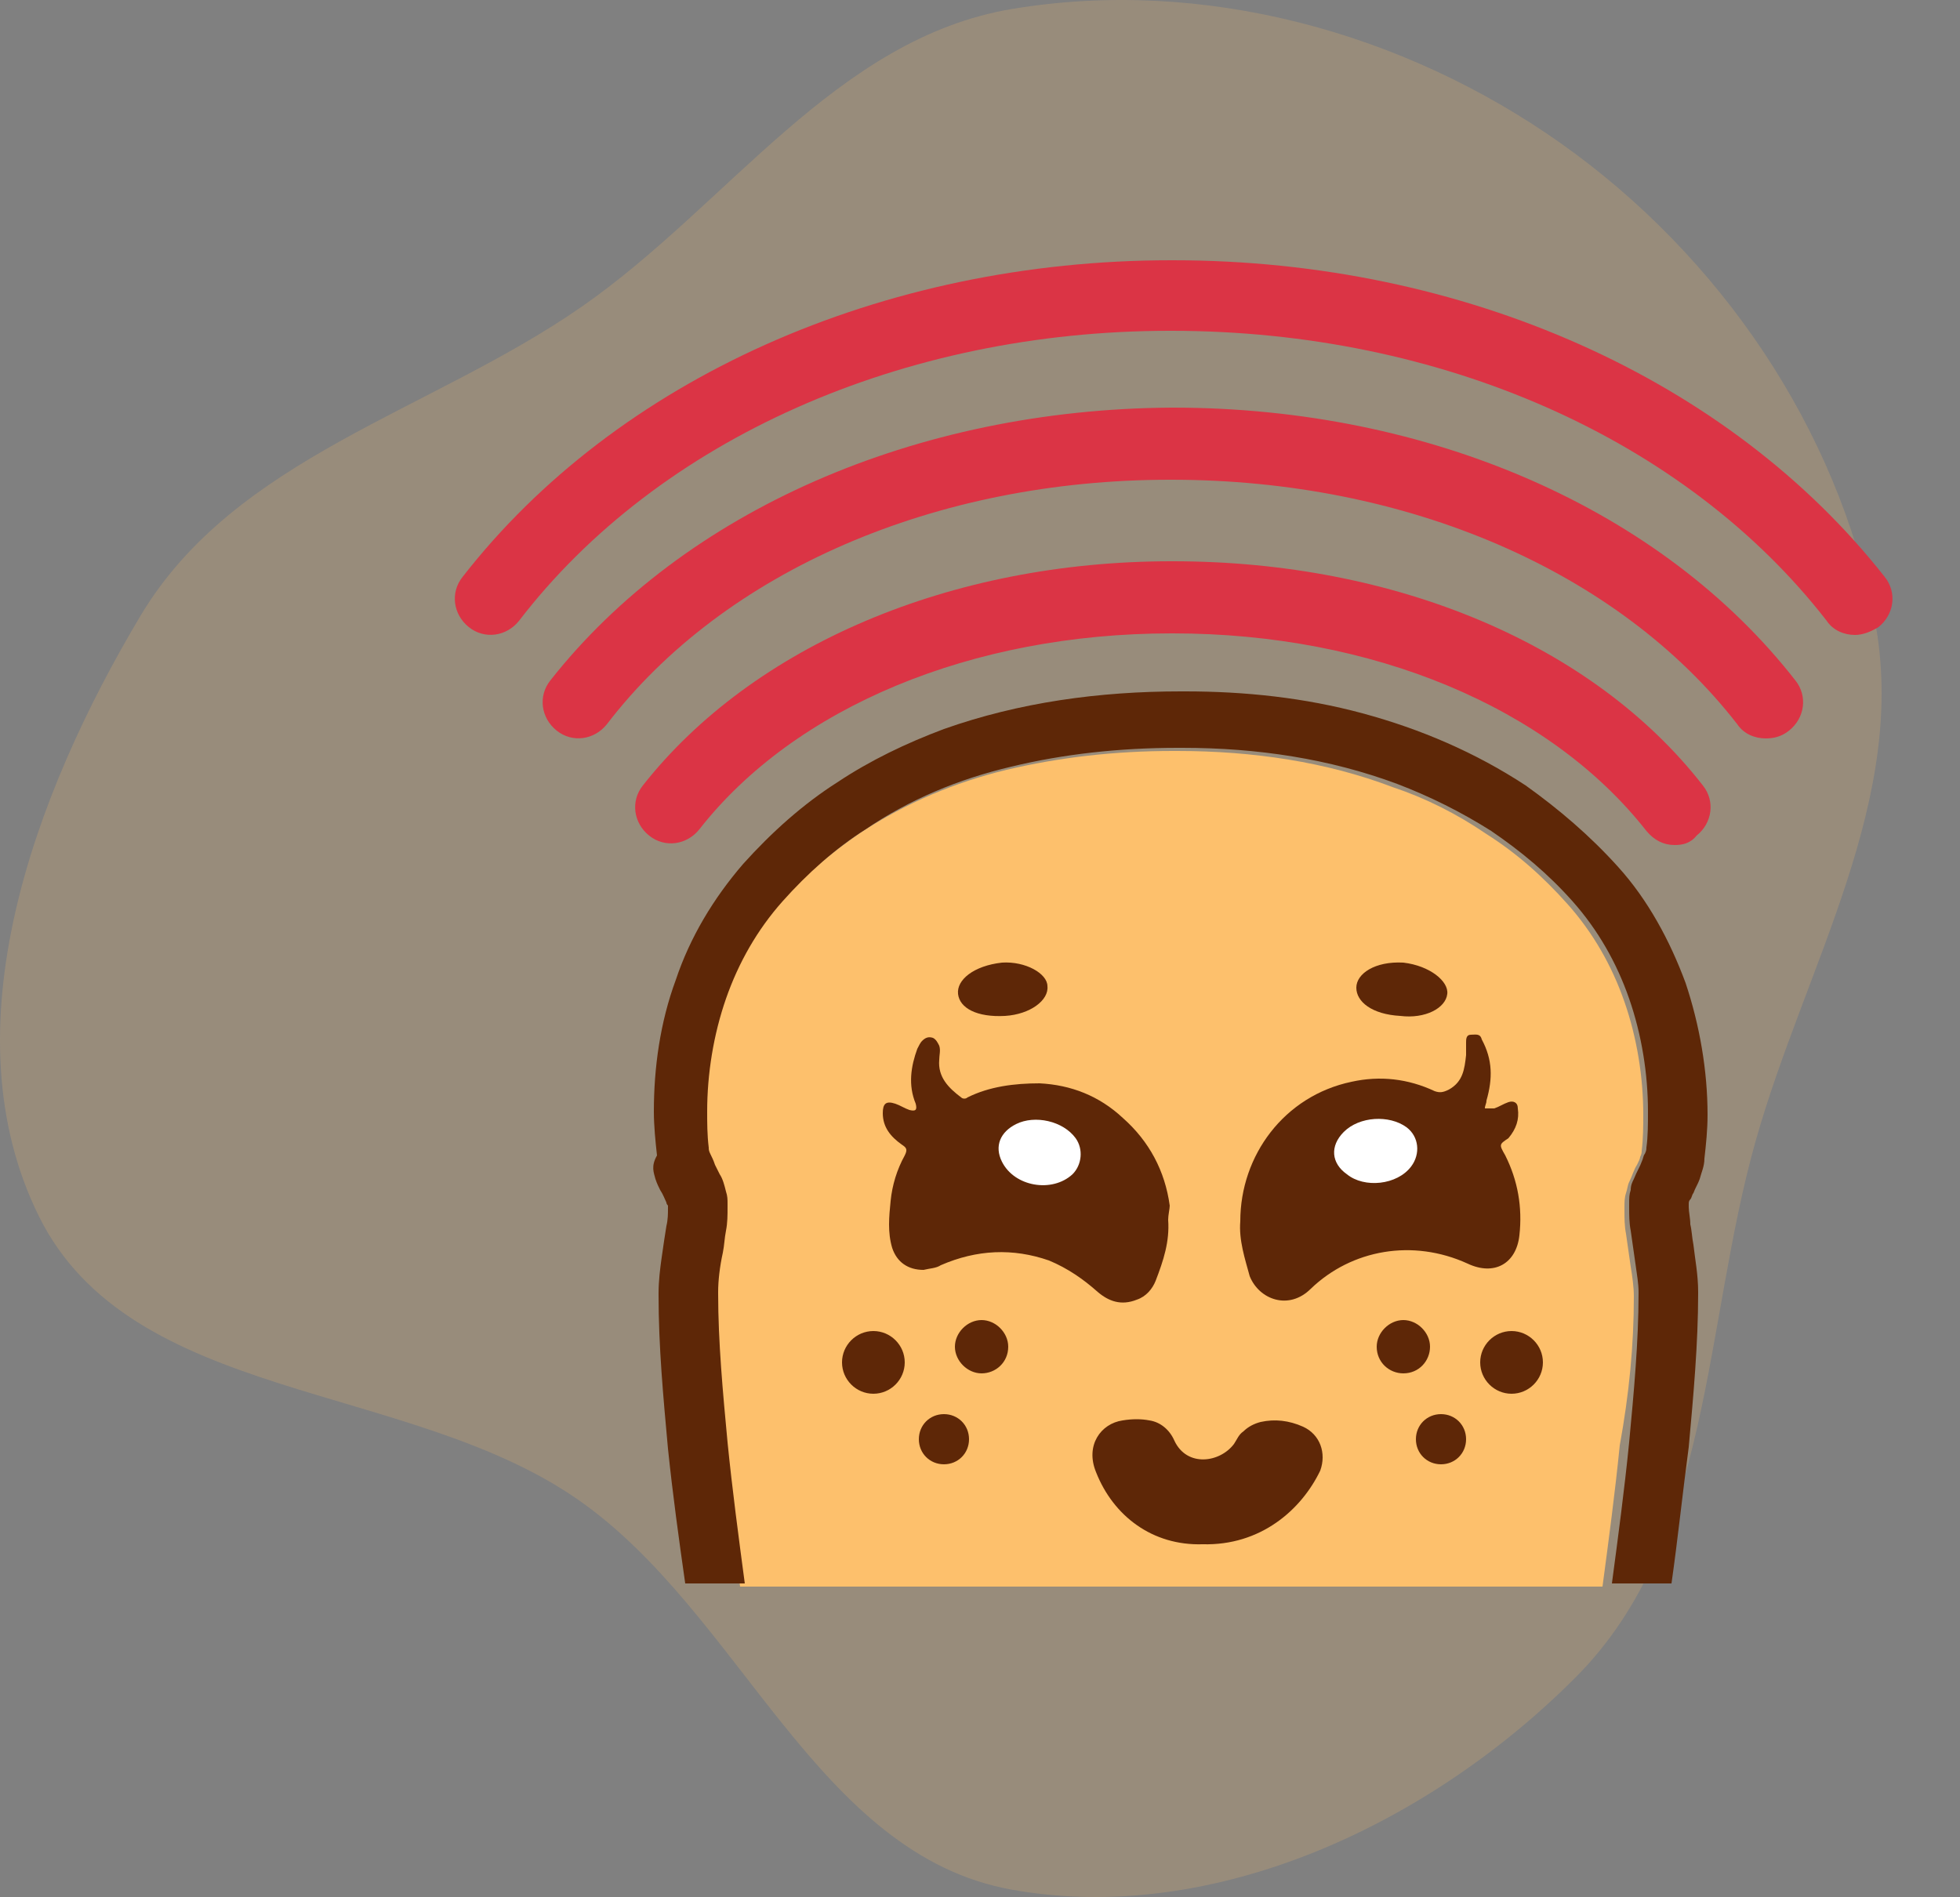
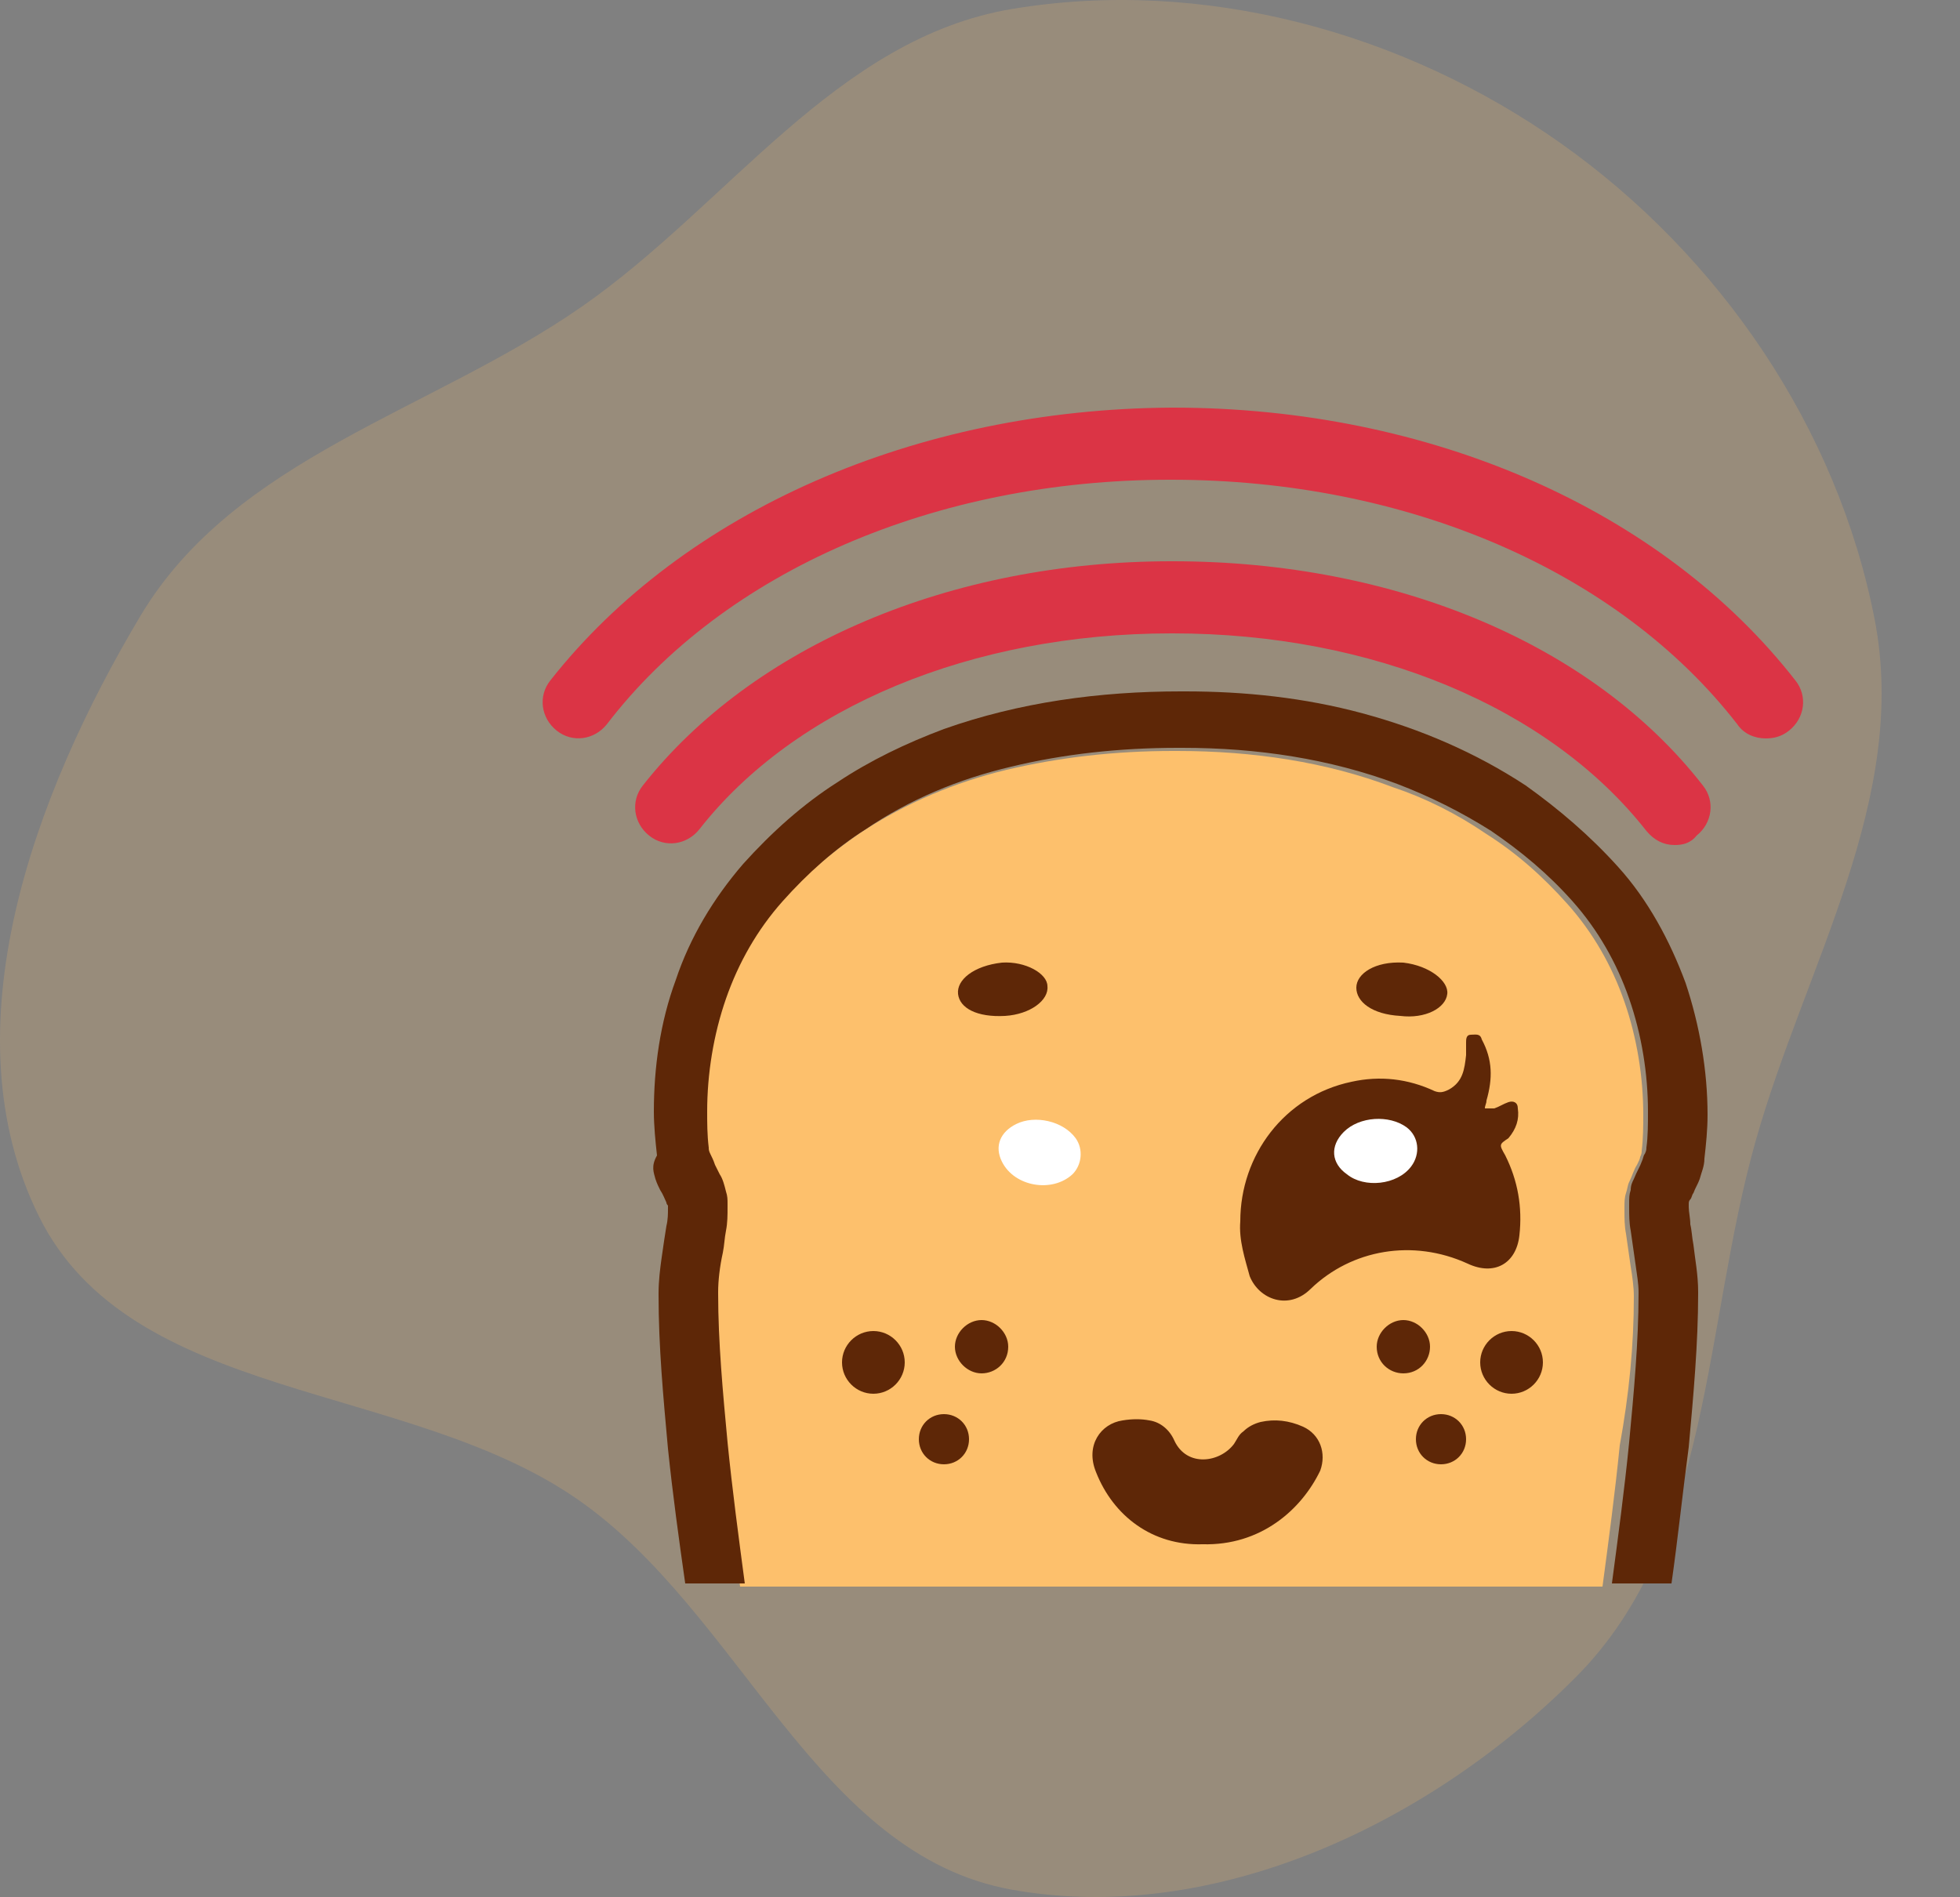
<svg xmlns="http://www.w3.org/2000/svg" width="125" height="121" viewBox="0 0 125 121" fill="none">
  <rect x="0" y="0" width="125" height="121" fill="#808080" stroke="none" />
  <path opacity="0.2" fill-rule="evenodd" clip-rule="evenodd" d="M64.559 0.57C76.698 -1.454 89.492 2.03 99.543 9.141C109.673 16.307 117.171 27.282 119.55 39.474C121.786 50.935 115.131 61.557 111.962 72.796C108.622 84.642 109.19 98.222 100.524 106.95C91.263 116.278 77.491 122.838 64.559 120.538C52.022 118.308 47.289 102.87 36.813 95.62C25.913 88.076 8.357 89.466 2.478 77.573C-3.401 65.678 2.161 50.667 8.962 39.276C14.989 29.182 27.48 26.259 37.123 19.546C46.478 13.033 53.321 2.443 64.559 0.57Z" fill="#FDC06C" />
  <g clip-path="url(#clip0_217_5)">
    <path d="M104.2 82.7C104.2 82.7 104.2 82.6 104.2 82.7C104.2 82.1 104.1 81.4 104 80.8C103.9 80.1 103.8 79.4 103.7 78.7C103.6 78.2 103.6 77.7 103.6 77.2C103.6 77.1 103.6 77.1 103.6 77C103.6 76.7 103.6 76.4 103.7 76.1C103.8 75.8 103.8 75.6 103.9 75.4C104.1 75 104.2 74.6 104.4 74.3C104.5 74.1 104.6 73.9 104.6 73.8C104.7 73.6 104.7 73.5 104.7 73.4C104.8 72.6 104.8 71.8 104.8 71.1C104.8 68.7 104.4 66.2 103.6 63.9C102.8 61.6 101.6 59.5 100 57.7C98.4 55.9 96.7 54.4 94.8 53.2C92.9 51.9 90.9 50.9 88.8 50.2C84.6 48.6 79.9 47.9 75.1 47.9C75 47.9 74.9 47.9 74.8 47.9C71.1 47.9 67.6 48.3 64.2 49.1C60.9 49.9 57.8 51.2 54.9 53.1C53 54.4 51.2 55.9 49.6 57.7C48 59.5 46.8 61.6 46 63.9C45.2 66.2 44.8 68.7 44.8 71.1C44.8 71.9 44.8 72.7 44.9 73.4C44.9 73.5 44.9 73.6 45 73.8C45.1 74 45.2 74.2 45.3 74.5C45.4 74.7 45.5 74.9 45.6 75.1C45.7 75.4 45.9 75.8 46 76.2C46 76.4 46.1 76.7 46.1 77C46.1 77.1 46.1 77.1 46.1 77.2C46.1 77.7 46.1 78.2 46 78.7C45.9 79.2 45.9 79.7 45.8 80.1C45.7 81 45.5 81.9 45.5 82.6V82.7C45.5 85.8 45.8 89 46.1 92.2C46.4 95.2 46.8 98.2 47.2 101.2H102.2C102.6 98.2 103 95.2 103.3 92.2C103.9 88.9 104.2 85.8 104.2 82.7Z" fill="#FDC06C" />
-     <path d="M74.5 77.8C74.6 79.2 74.2 80.4 73.7 81.7C73.5 82.2 73.1 82.7 72.5 82.9C71.5 83.3 70.7 83 70 82.4C69.1 81.6 68.1 80.9 66.9 80.4C64.6 79.6 62.3 79.7 60 80.7C59.7 80.9 59.3 80.9 58.9 81C57.9 81 57.2 80.5 56.9 79.6C56.6 78.6 56.7 77.6 56.8 76.6C56.9 75.6 57.2 74.6 57.7 73.7C57.9 73.3 57.8 73.2 57.5 73C56.8 72.5 56.3 71.9 56.3 71C56.3 70.4 56.5 70.2 57.1 70.4C57.4 70.5 57.7 70.7 58 70.8C58.4 70.9 58.5 70.8 58.4 70.4C57.9 69.2 58.1 68 58.5 66.9C58.6 66.7 58.7 66.5 58.8 66.4C59 66.2 59.2 66.1 59.5 66.2C59.7 66.3 59.8 66.5 59.9 66.7C60 67 59.9 67.3 59.9 67.6C59.8 68.7 60.5 69.4 61.3 70C61.4 70.1 61.6 70.1 61.7 70C63.1 69.3 64.7 69.1 66.3 69.1C68.3 69.2 70.1 69.9 71.6 71.3C73.3 72.8 74.3 74.7 74.6 76.9C74.6 77.1 74.5 77.5 74.5 77.8Z" fill="#5E2707" />
    <path d="M79.1 77.9C79.1 73.7 81.9 69.9 86.2 69C88 68.6 89.8 68.8 91.5 69.6C91.8 69.7 92 69.7 92.4 69.5C93.3 69 93.4 68.2 93.5 67.3C93.5 67 93.5 66.8 93.5 66.5C93.5 66.3 93.5 66 93.8 66C94.1 66 94.4 65.9 94.5 66.3C95.2 67.6 95.2 68.8 94.8 70.2C94.8 70.4 94.7 70.5 94.7 70.7C94.9 70.7 95.1 70.7 95.3 70.7C95.6 70.6 95.9 70.4 96.2 70.3C96.5 70.2 96.8 70.3 96.8 70.7C96.9 71.4 96.7 72 96.2 72.6C95.6 73 95.6 73 96 73.7C96.8 75.3 97.1 77 96.9 78.8C96.7 80.6 95.3 81.4 93.6 80.6C90.1 79 86.2 79.7 83.6 82.2C82.2 83.6 80.3 82.9 79.7 81.4C79.4 80.3 79 79.1 79.1 77.9Z" fill="#5E2707" />
    <path d="M76.7 98.5C73.5 98.6 71 96.7 69.9 93.9C69.2 92.2 70.2 90.8 71.6 90.6C72.2 90.5 72.8 90.5 73.3 90.6C74 90.7 74.6 91.2 74.9 91.9C75.7 93.6 77.8 93.3 78.7 92.1C78.9 91.8 79 91.5 79.3 91.3C79.6 91 80 90.8 80.4 90.7C81.3 90.5 82.2 90.6 83.1 91C84.2 91.5 84.6 92.7 84.2 93.8C83 96.3 80.4 98.6 76.7 98.5Z" fill="#5E2707" />
    <path d="M66.8 62.9C66.9 63.8 65.7 64.7 64.1 64.8C62.3 64.9 61.2 64.3 61.1 63.4C61 62.5 62.1 61.6 63.9 61.4C65.4 61.3 66.8 62.1 66.8 62.9Z" fill="#5E2707" />
    <path d="M92.3 63.4C92.2 64.3 90.9 65 89.3 64.8C87.5 64.7 86.5 63.9 86.5 63C86.5 62.1 87.7 61.3 89.5 61.4C91.2 61.6 92.4 62.6 92.3 63.4Z" fill="#5E2707" />
    <path d="M63.9 74.1C63.4 73.1 63.8 72.2 64.8 71.7C66 71.1 67.8 71.5 68.6 72.6C69.1 73.3 69 74.3 68.4 74.9C67.1 76.1 64.7 75.7 63.9 74.1Z" fill="white" />
    <path d="M85.7 72.2C86.7 71.2 88.6 71.1 89.7 71.9C90.5 72.5 90.6 73.6 90 74.4C89.1 75.6 87 75.8 85.9 74.9C84.9 74.2 84.8 73.1 85.7 72.2Z" fill="white" />
    <path d="M57.7 86.9C57.7 88 56.8 88.9 55.7 88.9C54.6 88.9 53.7 88 53.7 86.9C53.7 85.8 54.6 84.9 55.7 84.9C56.8 84.9 57.7 85.8 57.7 86.9Z" fill="#5E2707" />
    <path d="M64.3 85.9C64.3 86.9 63.5 87.6 62.6 87.6C61.7 87.6 60.9 86.8 60.9 85.9C60.9 85 61.7 84.2 62.6 84.2C63.5 84.2 64.3 85 64.3 85.9Z" fill="#5E2707" />
    <path d="M61.8 91.8C61.8 92.7 61.1 93.4 60.2 93.4C59.3 93.4 58.6 92.7 58.6 91.8C58.6 90.9 59.3 90.2 60.2 90.2C61.1 90.2 61.8 90.9 61.8 91.8Z" fill="#5E2707" />
    <path d="M94.4 86.9C94.4 88 95.3 88.9 96.4 88.9C97.5 88.9 98.4 88 98.4 86.9C98.4 85.8 97.5 84.9 96.4 84.9C95.3 84.9 94.4 85.8 94.4 86.9Z" fill="#5E2707" />
    <path d="M87.8 85.9C87.8 86.9 88.6 87.6 89.5 87.6C90.5 87.6 91.2 86.8 91.2 85.9C91.2 85 90.4 84.2 89.5 84.2C88.6 84.2 87.8 85 87.8 85.9Z" fill="#5E2707" />
    <path d="M90.3 91.8C90.3 92.7 91 93.4 91.9 93.4C92.8 93.4 93.5 92.7 93.5 91.8C93.5 90.9 92.8 90.2 91.9 90.2C91 90.2 90.3 90.9 90.3 91.8Z" fill="#5E2707" />
    <path d="M106.8 53.9C106.1 53.9 105.5 53.6 105 53C98.8 45.1 87.5 40.4 74.8 40.4H74.7C62 40.4 50.7 45.1 44.6 52.9C43.8 53.9 42.4 54.1 41.4 53.3C40.4 52.5 40.2 51.1 41 50.1C48 41.2 60.6 35.8 74.7 35.8H74.8C89 35.8 101.6 41.1 108.6 50.1C109.4 51.1 109.2 52.5 108.2 53.3C107.8 53.8 107.3 53.9 106.8 53.9Z" fill="#DB3445" />
    <path d="M112.6 47.1C111.9 47.1 111.2 46.8 110.8 46.2C103.2 36.4 89.7 30.6 74.7 30.6H74.6C59.7 30.6 46.2 36.4 38.7 46.2C37.9 47.2 36.5 47.4 35.5 46.6C34.5 45.8 34.3 44.4 35.1 43.4C43.6 32.6 58.4 26.1 74.7 26H74.8C91.2 26 106 32.5 114.5 43.4C115.3 44.4 115.1 45.8 114.1 46.6C113.6 47 113.1 47.1 112.6 47.1Z" fill="#DB3445" />
-     <path d="M118.3 40.5C117.6 40.5 116.9 40.2 116.5 39.6C107.5 28 91.9 21.1 74.7 21.1H74.6C57.6 21.1 42 28 33.1 39.6C32.3 40.6 30.9 40.8 29.9 40C28.9 39.2 28.7 37.8 29.5 36.8C39.3 24.2 56.2 16.6 74.7 16.6H74.8C93.4 16.6 110.3 24.2 120.2 36.8C121 37.8 120.8 39.2 119.8 40C119.3 40.3 118.8 40.5 118.3 40.5Z" fill="#DB3445" />
    <path d="M41.8 75.2C41.9 75.5 42 75.7 42.1 75.9C42.3 76.2 42.4 76.5 42.5 76.7C42.5 76.8 42.6 76.9 42.6 76.9V77V77.1C42.6 77.4 42.6 77.8 42.5 78.2C42.4 78.8 42.3 79.5 42.2 80.2C42.1 80.9 42 81.7 42 82.5V82.6C42 85.9 42.3 89.1 42.6 92.4C42.9 95.3 43.3 98.2 43.7 101H47.5C47.1 98 46.7 95 46.4 92C46.1 88.8 45.8 85.6 45.8 82.5V82.4C45.8 81.7 45.9 80.8 46.1 79.9C46.2 79.4 46.2 79 46.3 78.5C46.4 78 46.4 77.5 46.4 77C46.4 76.9 46.4 76.9 46.4 76.8C46.4 76.5 46.4 76.3 46.3 76C46.2 75.6 46.1 75.2 45.9 74.9C45.8 74.7 45.7 74.5 45.6 74.3C45.5 74 45.4 73.8 45.3 73.6C45.2 73.4 45.2 73.3 45.2 73.2C45.1 72.4 45.1 71.6 45.1 70.9C45.1 68.5 45.5 66 46.3 63.7C47.1 61.4 48.3 59.3 49.9 57.5C51.5 55.7 53.3 54.1 55.2 52.9C58 51 61.1 49.7 64.5 48.9C67.8 48.1 71.4 47.7 75.1 47.7C75.2 47.7 75.3 47.7 75.4 47.7C80.2 47.7 84.8 48.4 89.1 50C91.2 50.8 93.2 51.8 95.1 53C97 54.3 98.7 55.7 100.3 57.5C101.9 59.3 103.1 61.4 103.9 63.7C104.7 66 105.1 68.5 105.1 70.9C105.1 71.7 105.1 72.5 105 73.2C105 73.3 105 73.4 104.9 73.6C104.8 73.7 104.8 73.9 104.7 74.1C104.6 74.4 104.4 74.7 104.2 75.2C104.1 75.4 104 75.6 104 75.9C103.9 76.2 103.9 76.4 103.9 76.8C103.9 76.9 103.9 76.9 103.9 77C103.9 77.5 103.9 78 104 78.5C104.1 79.2 104.2 79.9 104.3 80.6C104.4 81.3 104.5 81.9 104.5 82.4V82.5C104.5 85.6 104.2 88.8 103.9 92C103.6 95 103.2 98 102.8 101H106.6C107 98.2 107.3 95.3 107.7 92.3C108 89 108.3 85.7 108.3 82.5V82.4C108.3 81.3 108.1 80.3 108 79.4C107.9 78.9 107.9 78.5 107.8 78.1C107.8 77.7 107.7 77.3 107.7 77V76.9C107.7 76.9 107.7 76.9 107.7 76.8C107.7 76.7 107.7 76.6 107.8 76.5C107.9 76.4 107.9 76.2 108 76.1C108.1 75.8 108.3 75.5 108.4 75.2C108.5 74.8 108.7 74.4 108.7 73.9C108.8 73 108.9 72.1 108.9 71.1C108.9 68.3 108.4 65.4 107.5 62.7C106.5 60 105.1 57.4 103.2 55.3C101.4 53.3 99.4 51.6 97.3 50.1C94.1 48 90.6 46.5 86.9 45.5C83.2 44.5 79.4 44.1 75.6 44.1C75.5 44.1 75.4 44.1 75.3 44.1C70.1 44.1 65 44.8 60.2 46.5C57.8 47.4 55.5 48.5 53.4 49.9C51.2 51.3 49.2 53.1 47.4 55.1C45.5 57.3 44 59.8 43.1 62.5C42.1 65.2 41.7 68.1 41.7 70.9C41.7 71.8 41.8 72.8 41.9 73.7C41.5 74.4 41.7 74.8 41.8 75.2Z" fill="#5E2707" />
  </g>
  <defs>
    <clipPath id="clip0_217_5">
      <rect width="100" height="100" fill="white" transform="translate(25 6)" />
    </clipPath>
  </defs>
</svg>